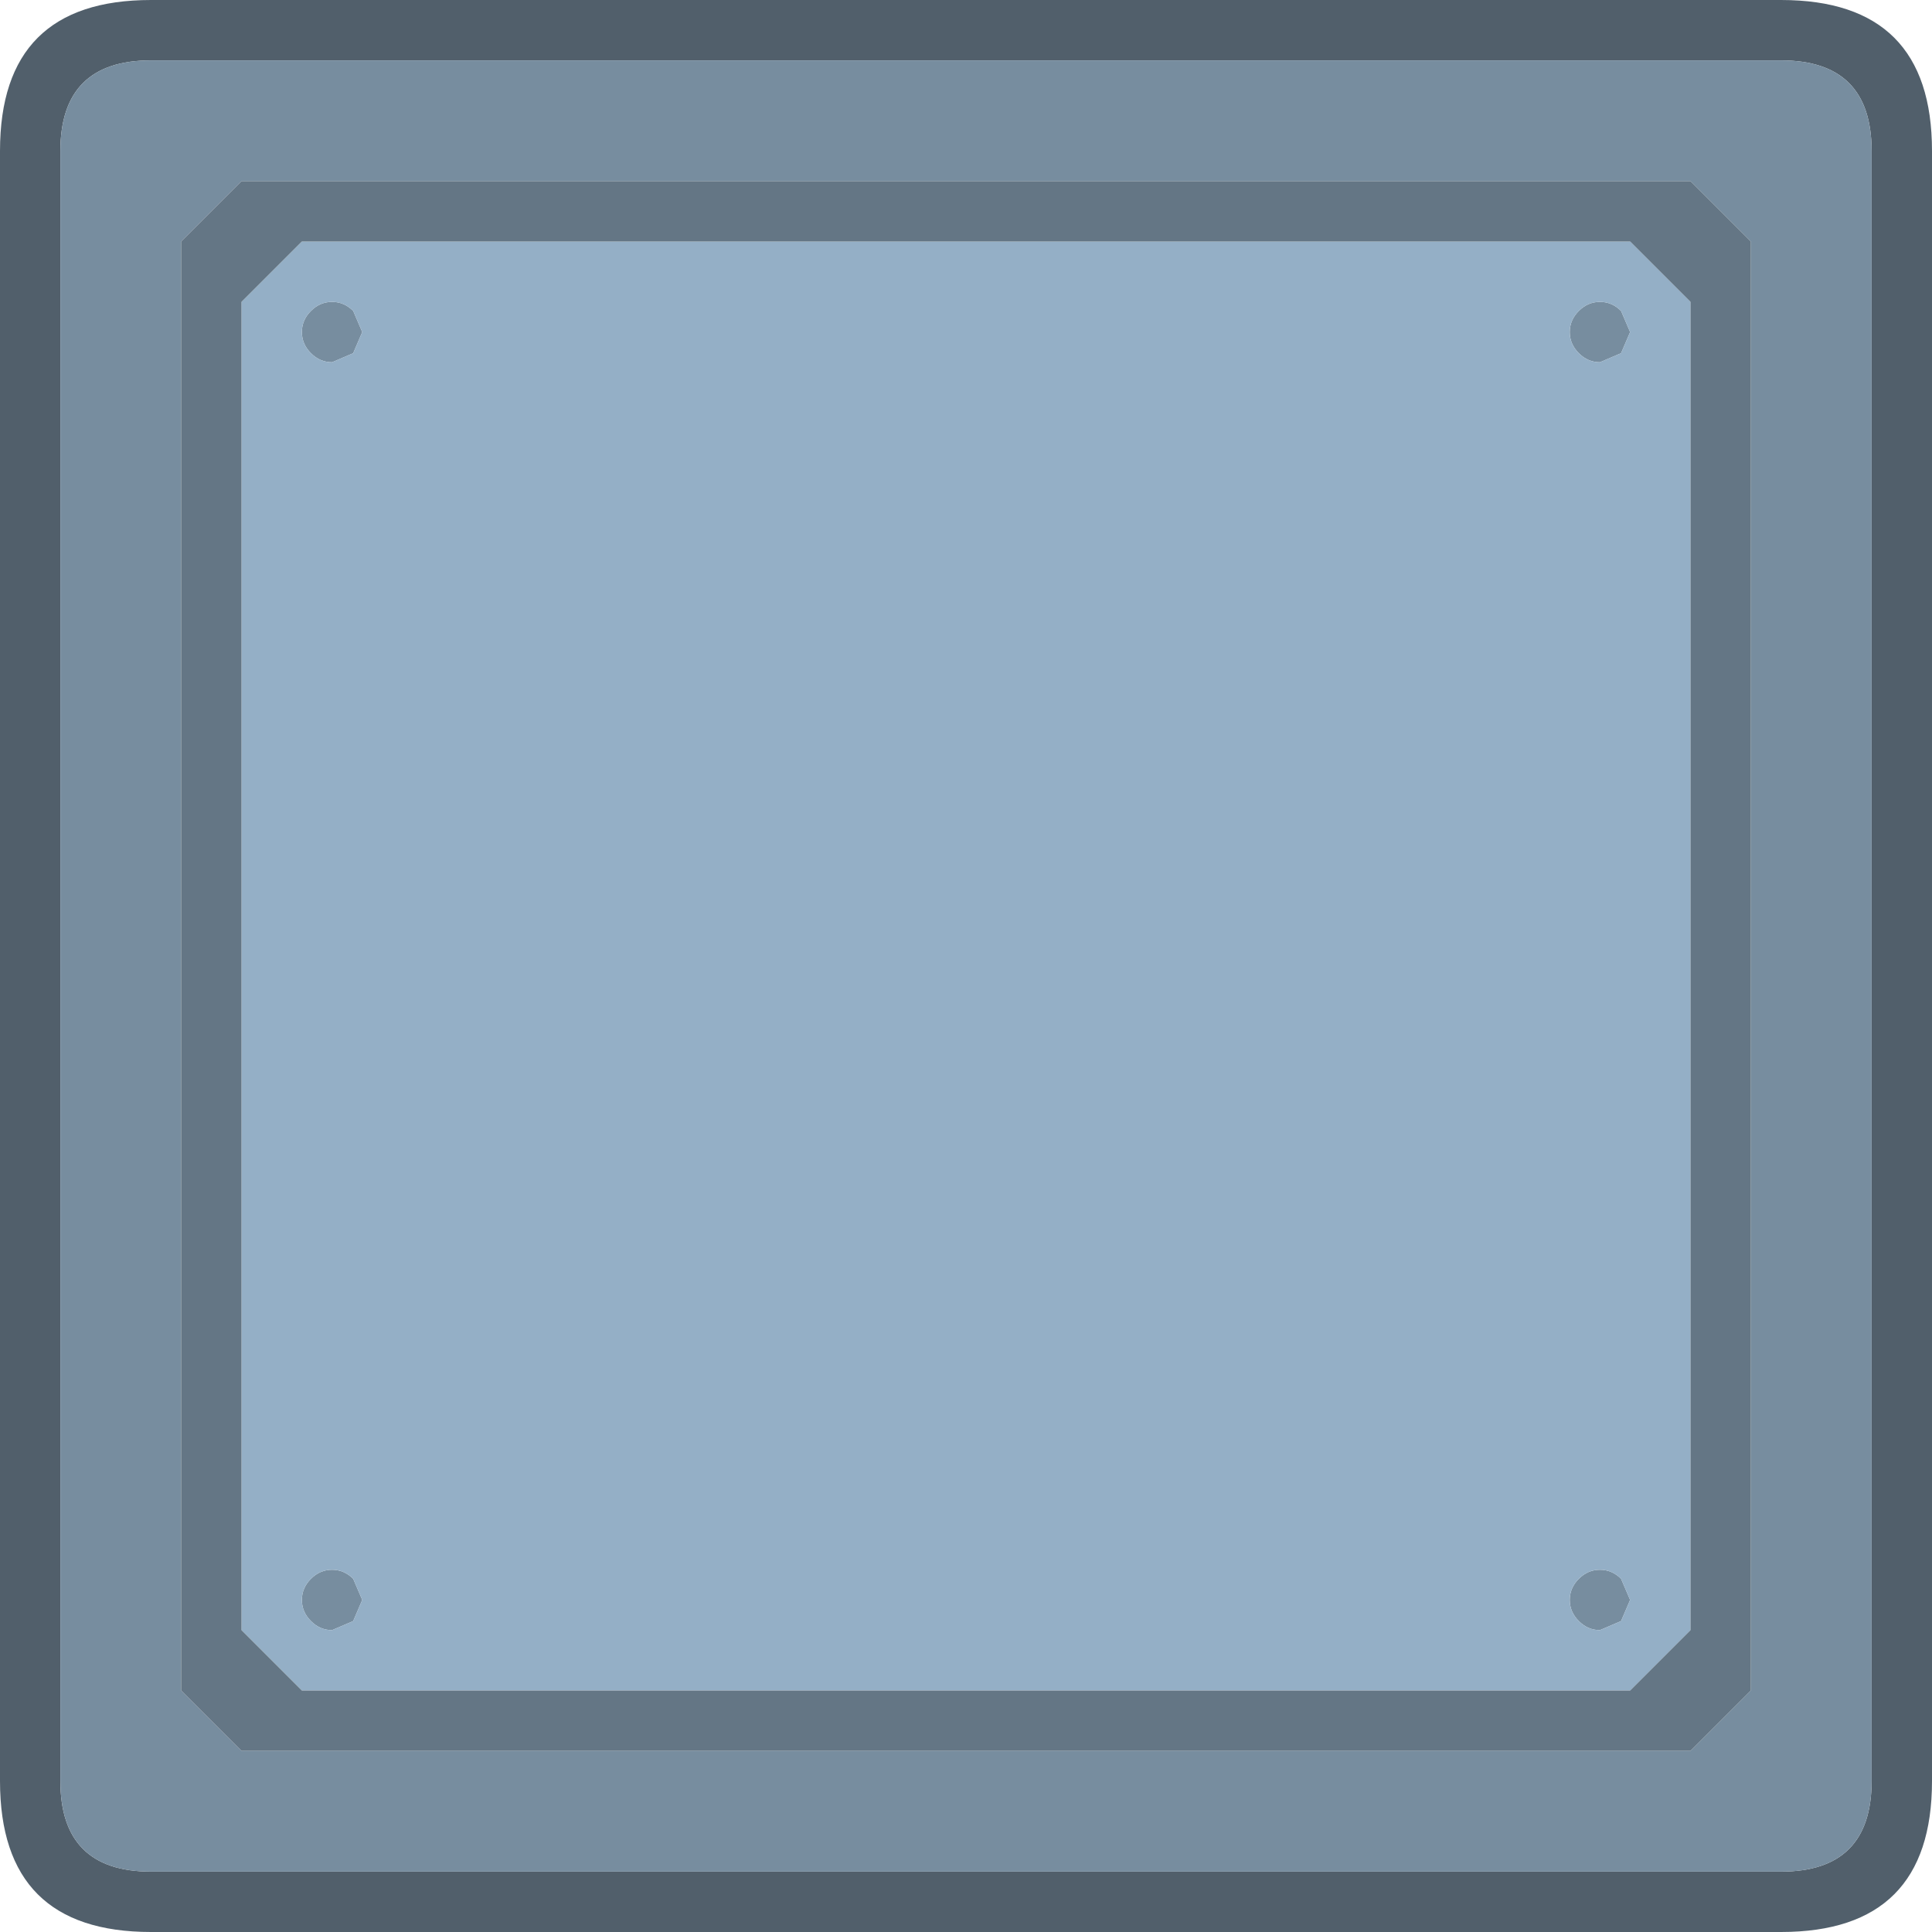
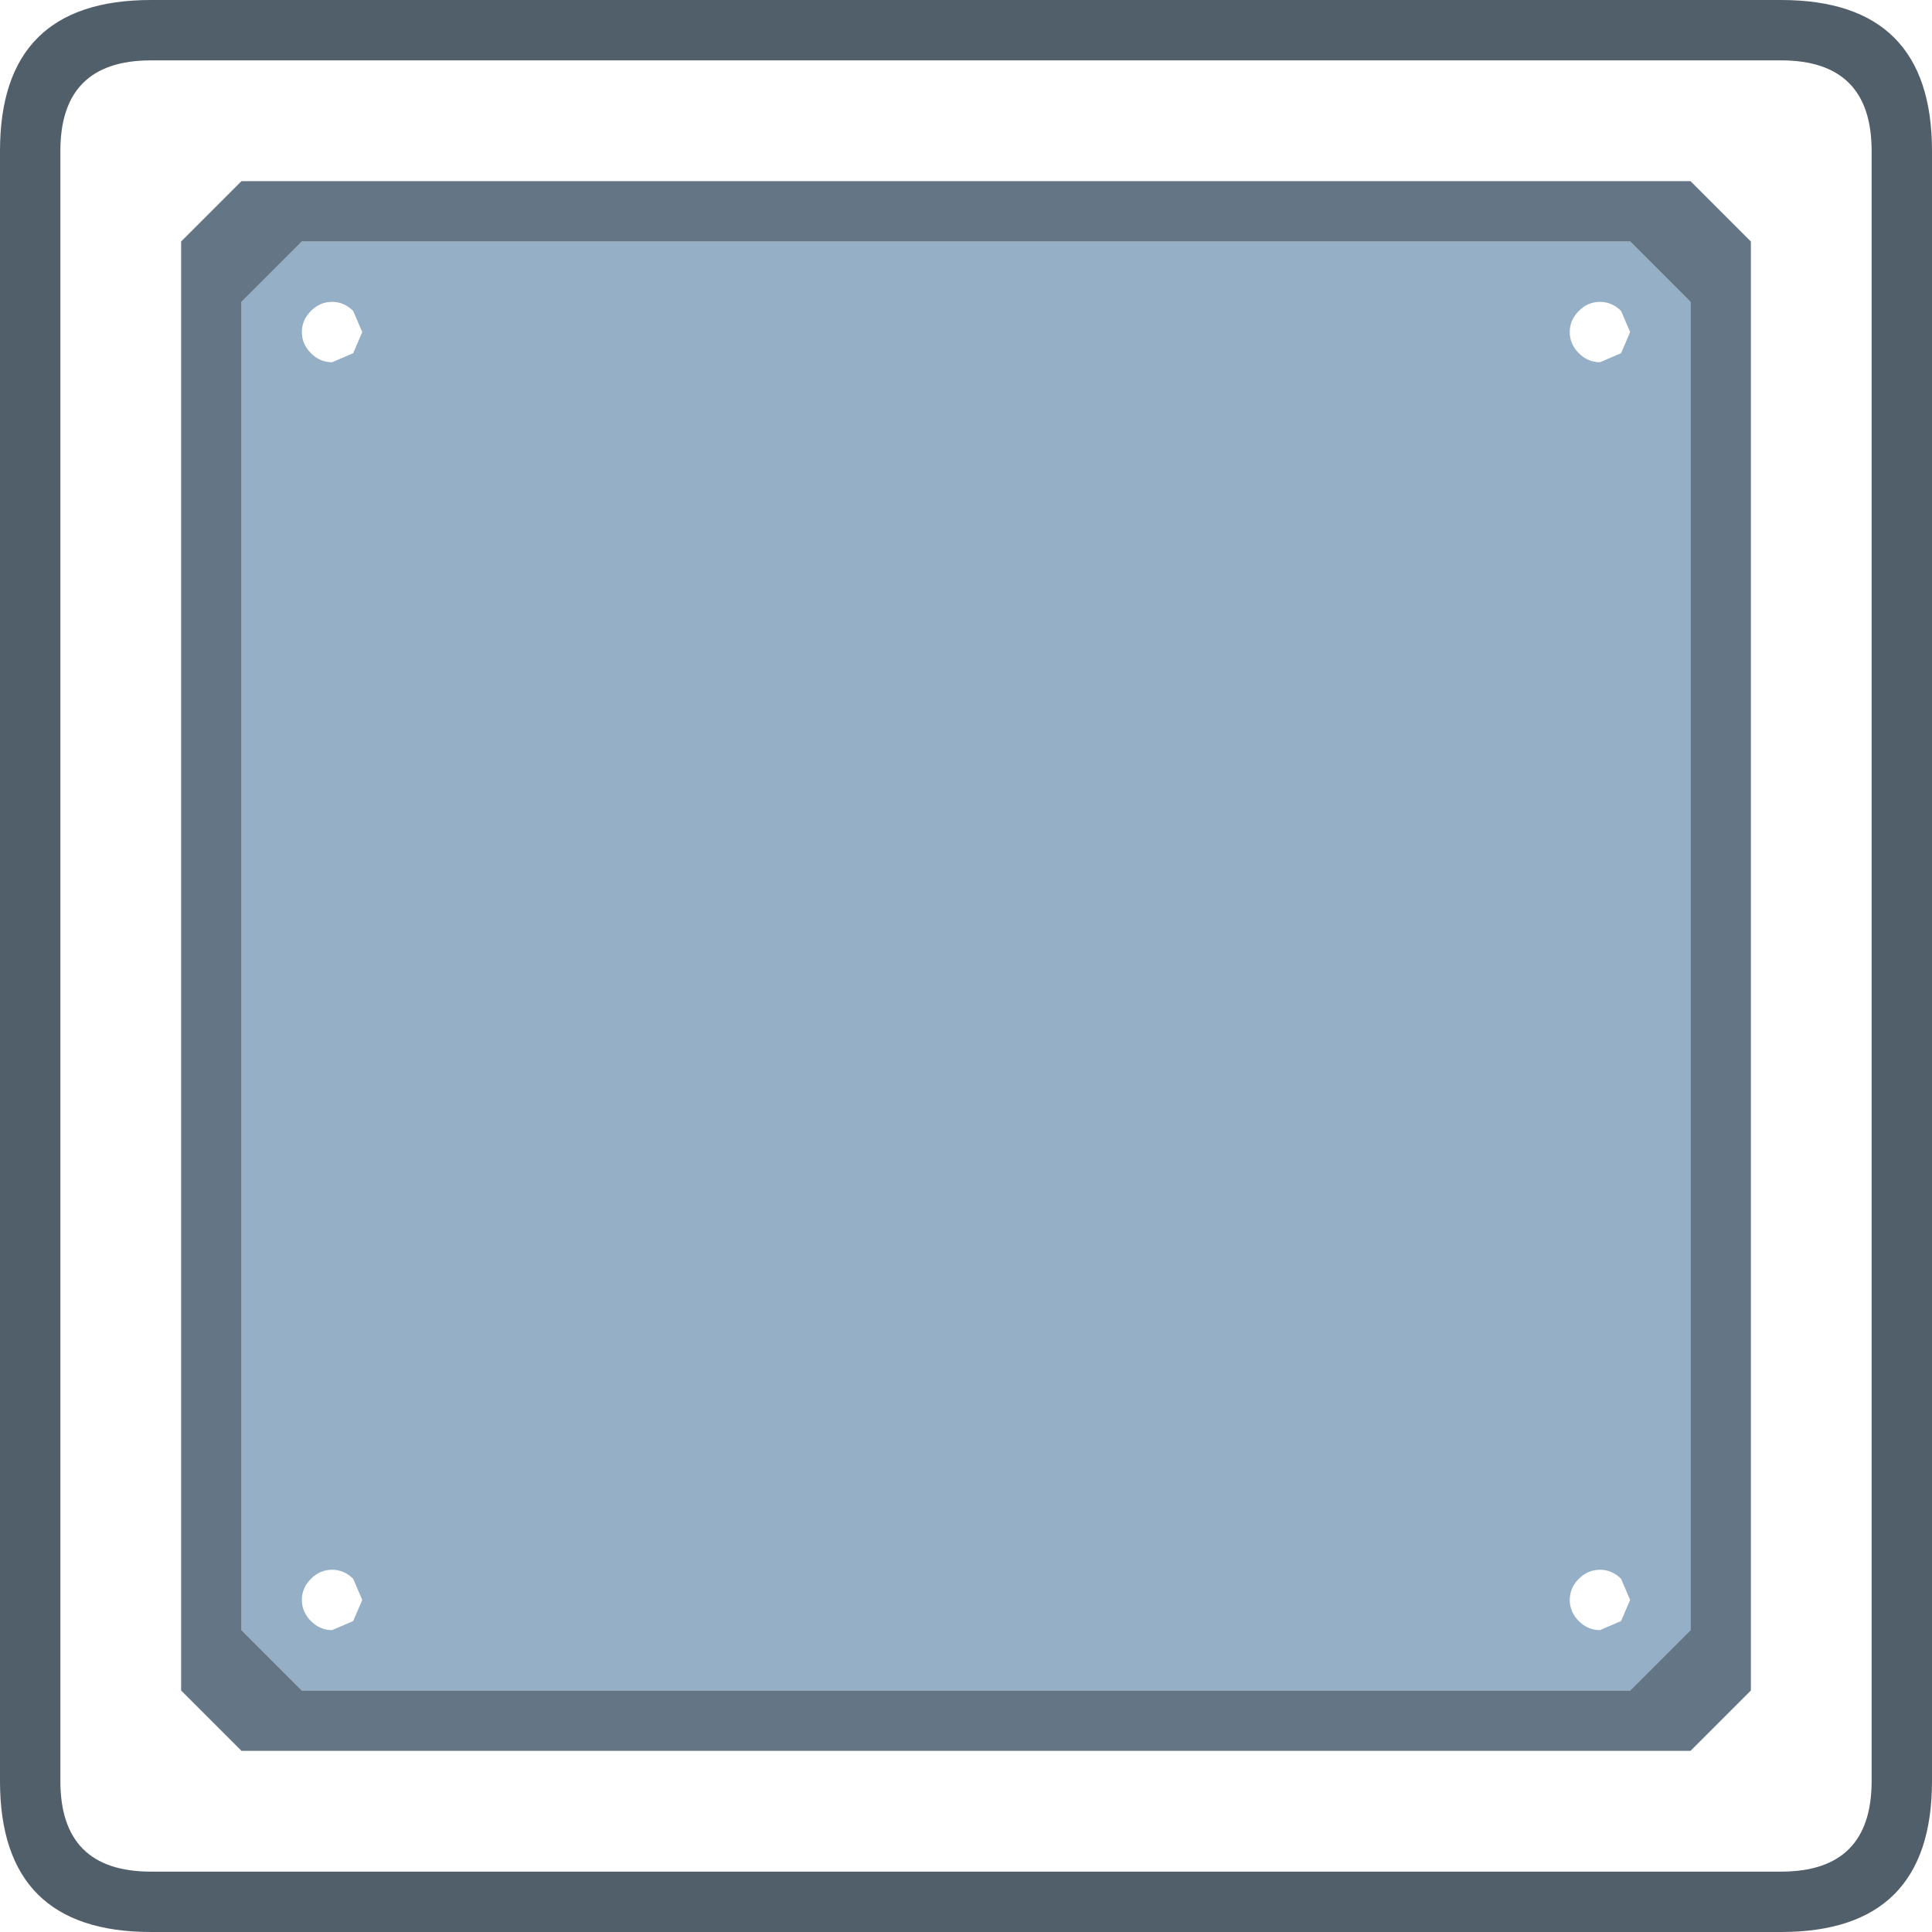
<svg xmlns="http://www.w3.org/2000/svg" width="64" height="64">
  <defs />
  <g>
    <path stroke="none" fill="#515F6B" d="M2 5 L2 59 Q2 62 5 62 L59 62 Q62 62 62 59 L62 5 Q62 2 59 2 L5 2 Q2 2 2 5 M5 0 L59 0 Q64 0 64 5 L64 59 Q64 64 59 64 L5 64 Q0 64 0 59 L0 5 Q0 0 5 0" />
-     <path stroke="none" fill="#778D9F" d="M2 5 Q2 2 5 2 L59 2 Q62 2 62 5 L62 59 Q62 62 59 62 L5 62 Q2 62 2 59 L2 5 M53 10 Q53.4 10 53.7 10.3 L54 11 53.7 11.7 53 12 Q52.6 12 52.3 11.7 52 11.4 52 11 52 10.6 52.3 10.3 52.6 10 53 10 M6 8 L6 56 8 58 56 58 58 56 58 8 56 6 8 6 6 8 M53 52 Q53.4 52 53.7 52.3 L54 53 53.7 53.7 53 54 Q52.6 54 52.3 53.7 52 53.4 52 53 52 52.6 52.3 52.3 52.6 52 53 52 M11 10 Q11.4 10 11.7 10.3 L12 11 11.7 11.7 11 12 Q10.6 12 10.3 11.7 10 11.4 10 11 10 10.6 10.3 10.3 10.6 10 11 10 M11 52 Q11.4 52 11.7 52.3 L12 53 11.7 53.7 11 54 Q10.6 54 10.3 53.7 10 53.4 10 53 10 52.6 10.3 52.3 10.6 52 11 52" />
    <path stroke="none" fill="#94AFC6" d="M11 52 Q10.6 52 10.3 52.3 10 52.6 10 53 10 53.4 10.3 53.7 10.6 54 11 54 L11.7 53.7 12 53 11.7 52.3 Q11.4 52 11 52 M53 10 Q52.6 10 52.3 10.3 52 10.6 52 11 52 11.4 52.3 11.7 52.6 12 53 12 L53.7 11.7 54 11 53.7 10.3 Q53.4 10 53 10 M8 10 L10 8 54 8 56 10 56 54 54 56 10 56 8 54 8 10 M11 10 Q10.6 10 10.3 10.3 10 10.6 10 11 10 11.4 10.3 11.7 10.6 12 11 12 L11.7 11.7 12 11 11.7 10.3 Q11.4 10 11 10 M53 52 Q52.6 52 52.3 52.3 52 52.6 52 53 52 53.4 52.3 53.7 52.6 54 53 54 L53.7 53.7 54 53 53.7 52.3 Q53.4 52 53 52" />
    <path stroke="none" fill="#647685" d="M8 10 L8 54 10 56 54 56 56 54 56 10 54 8 10 8 8 10 M6 8 L8 6 56 6 58 8 58 56 56 58 8 58 6 56 6 8" />
  </g>
</svg>